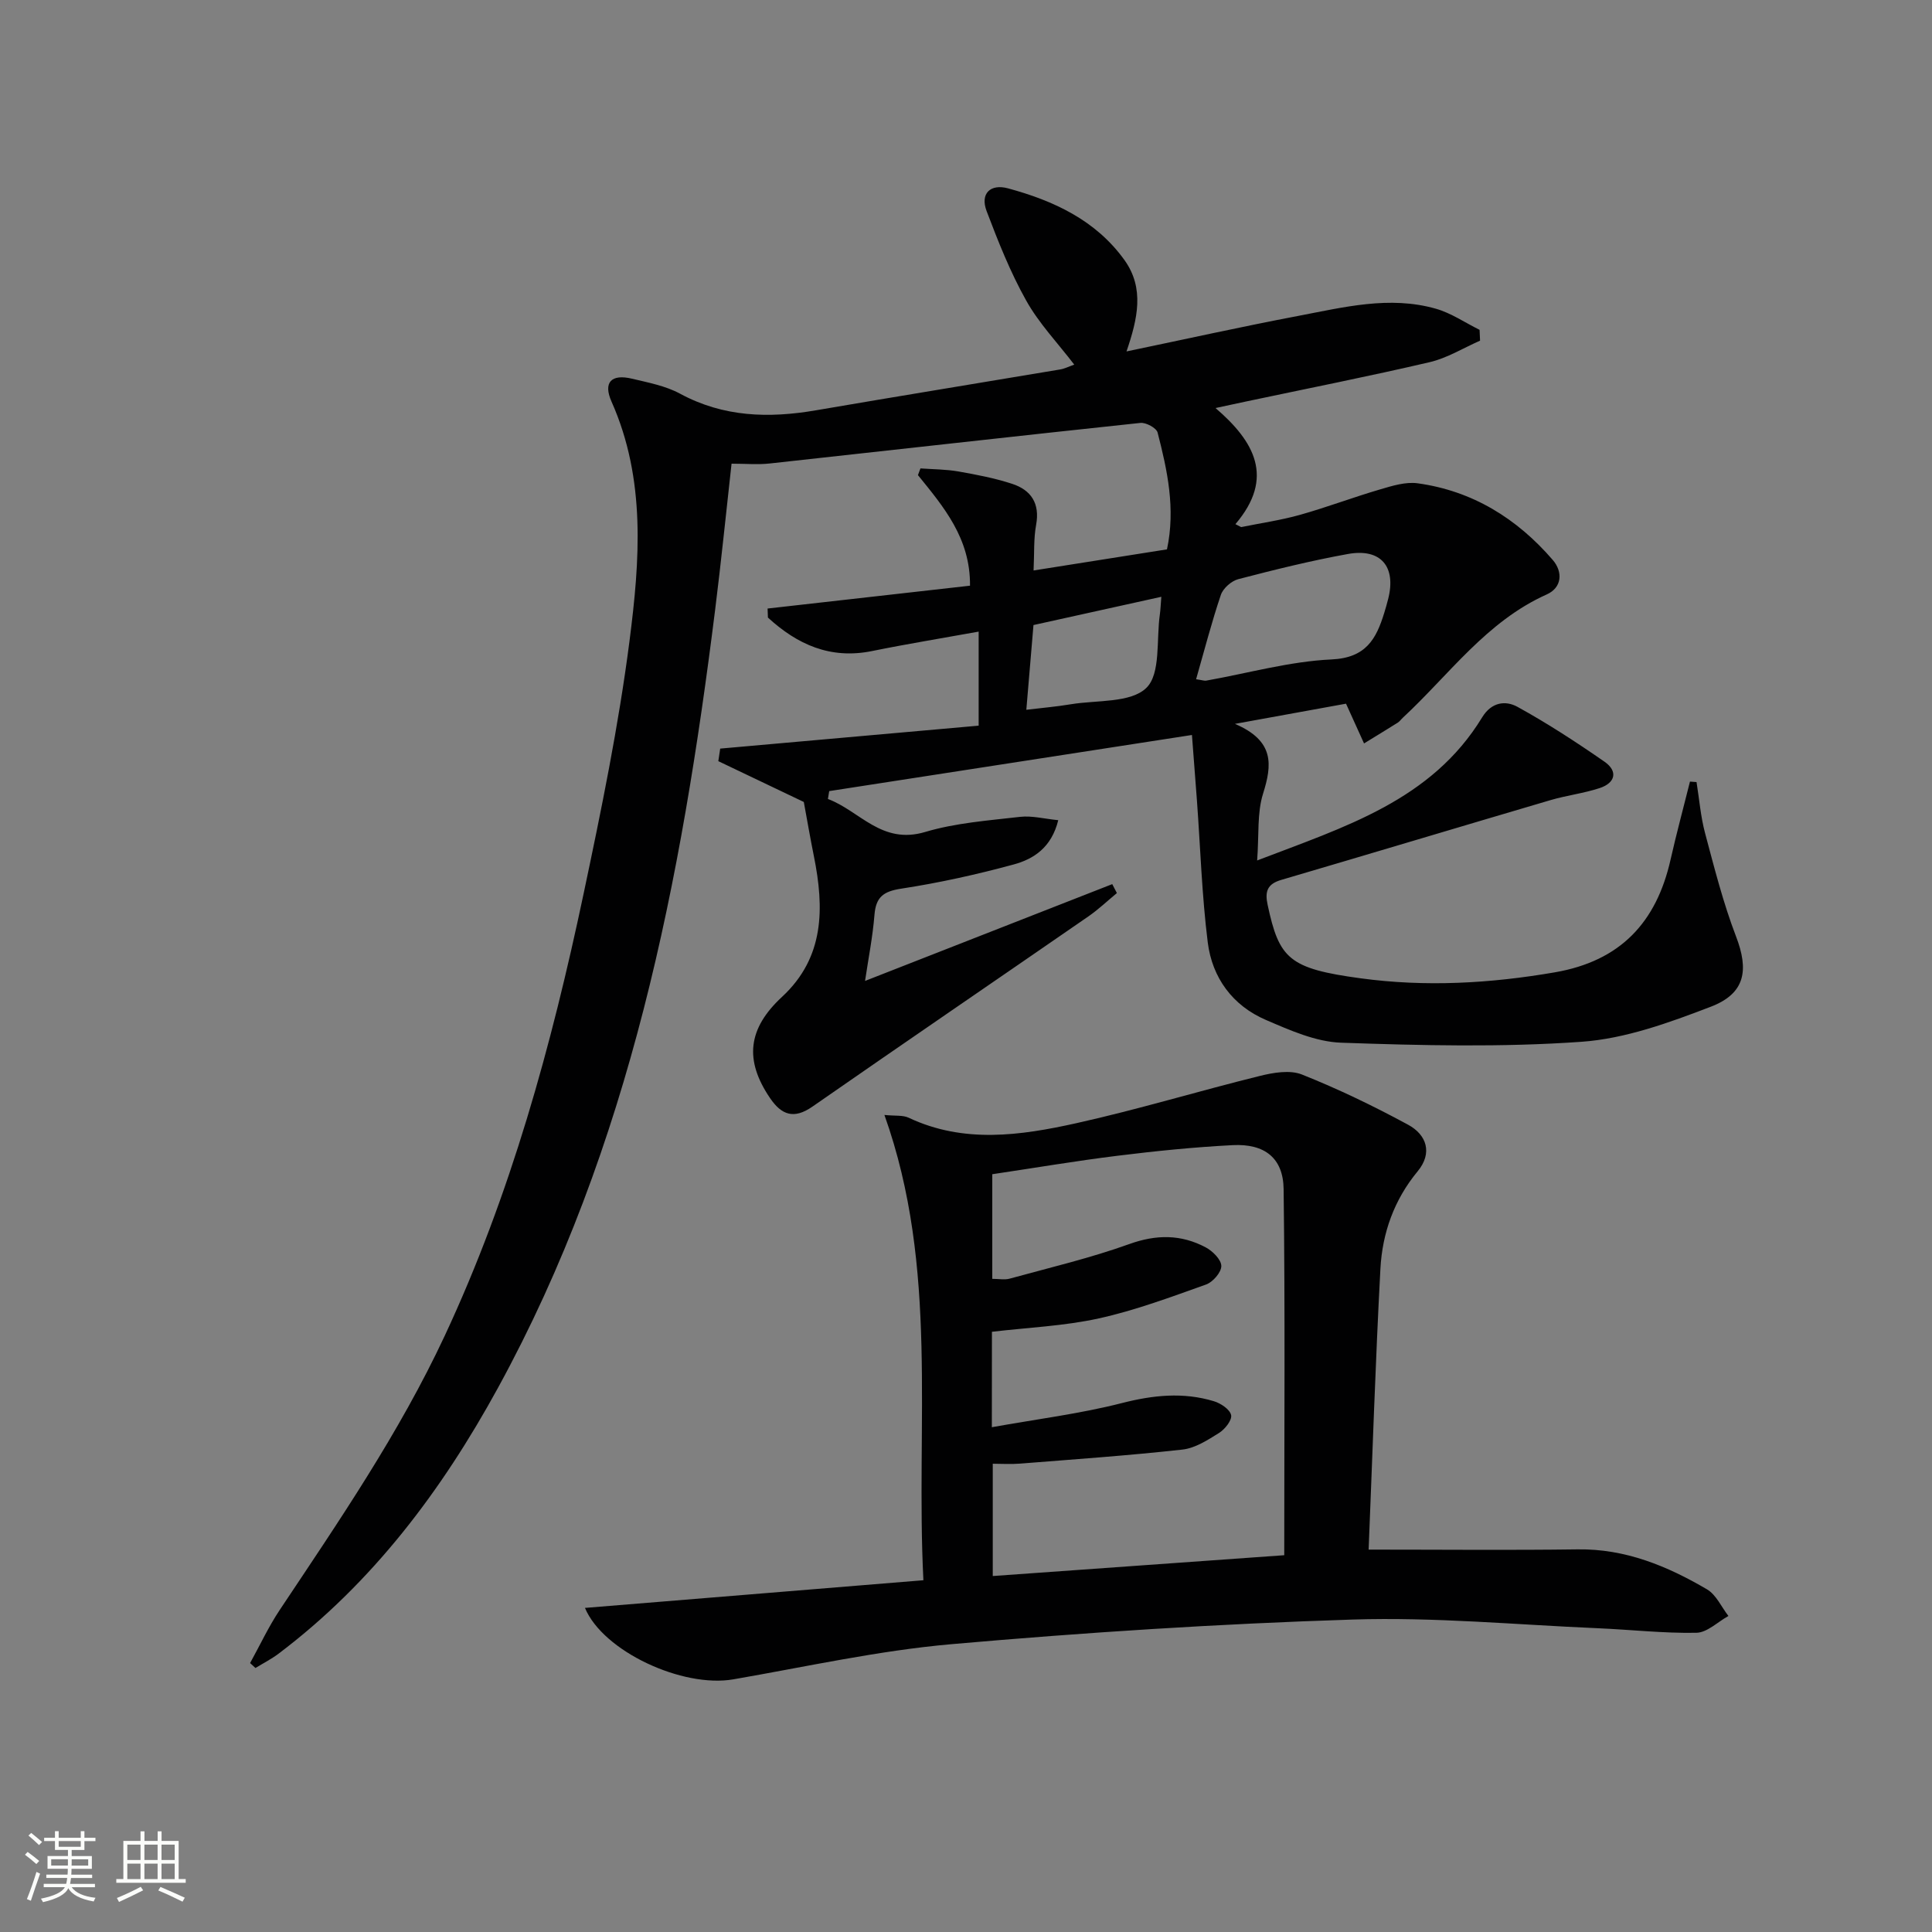
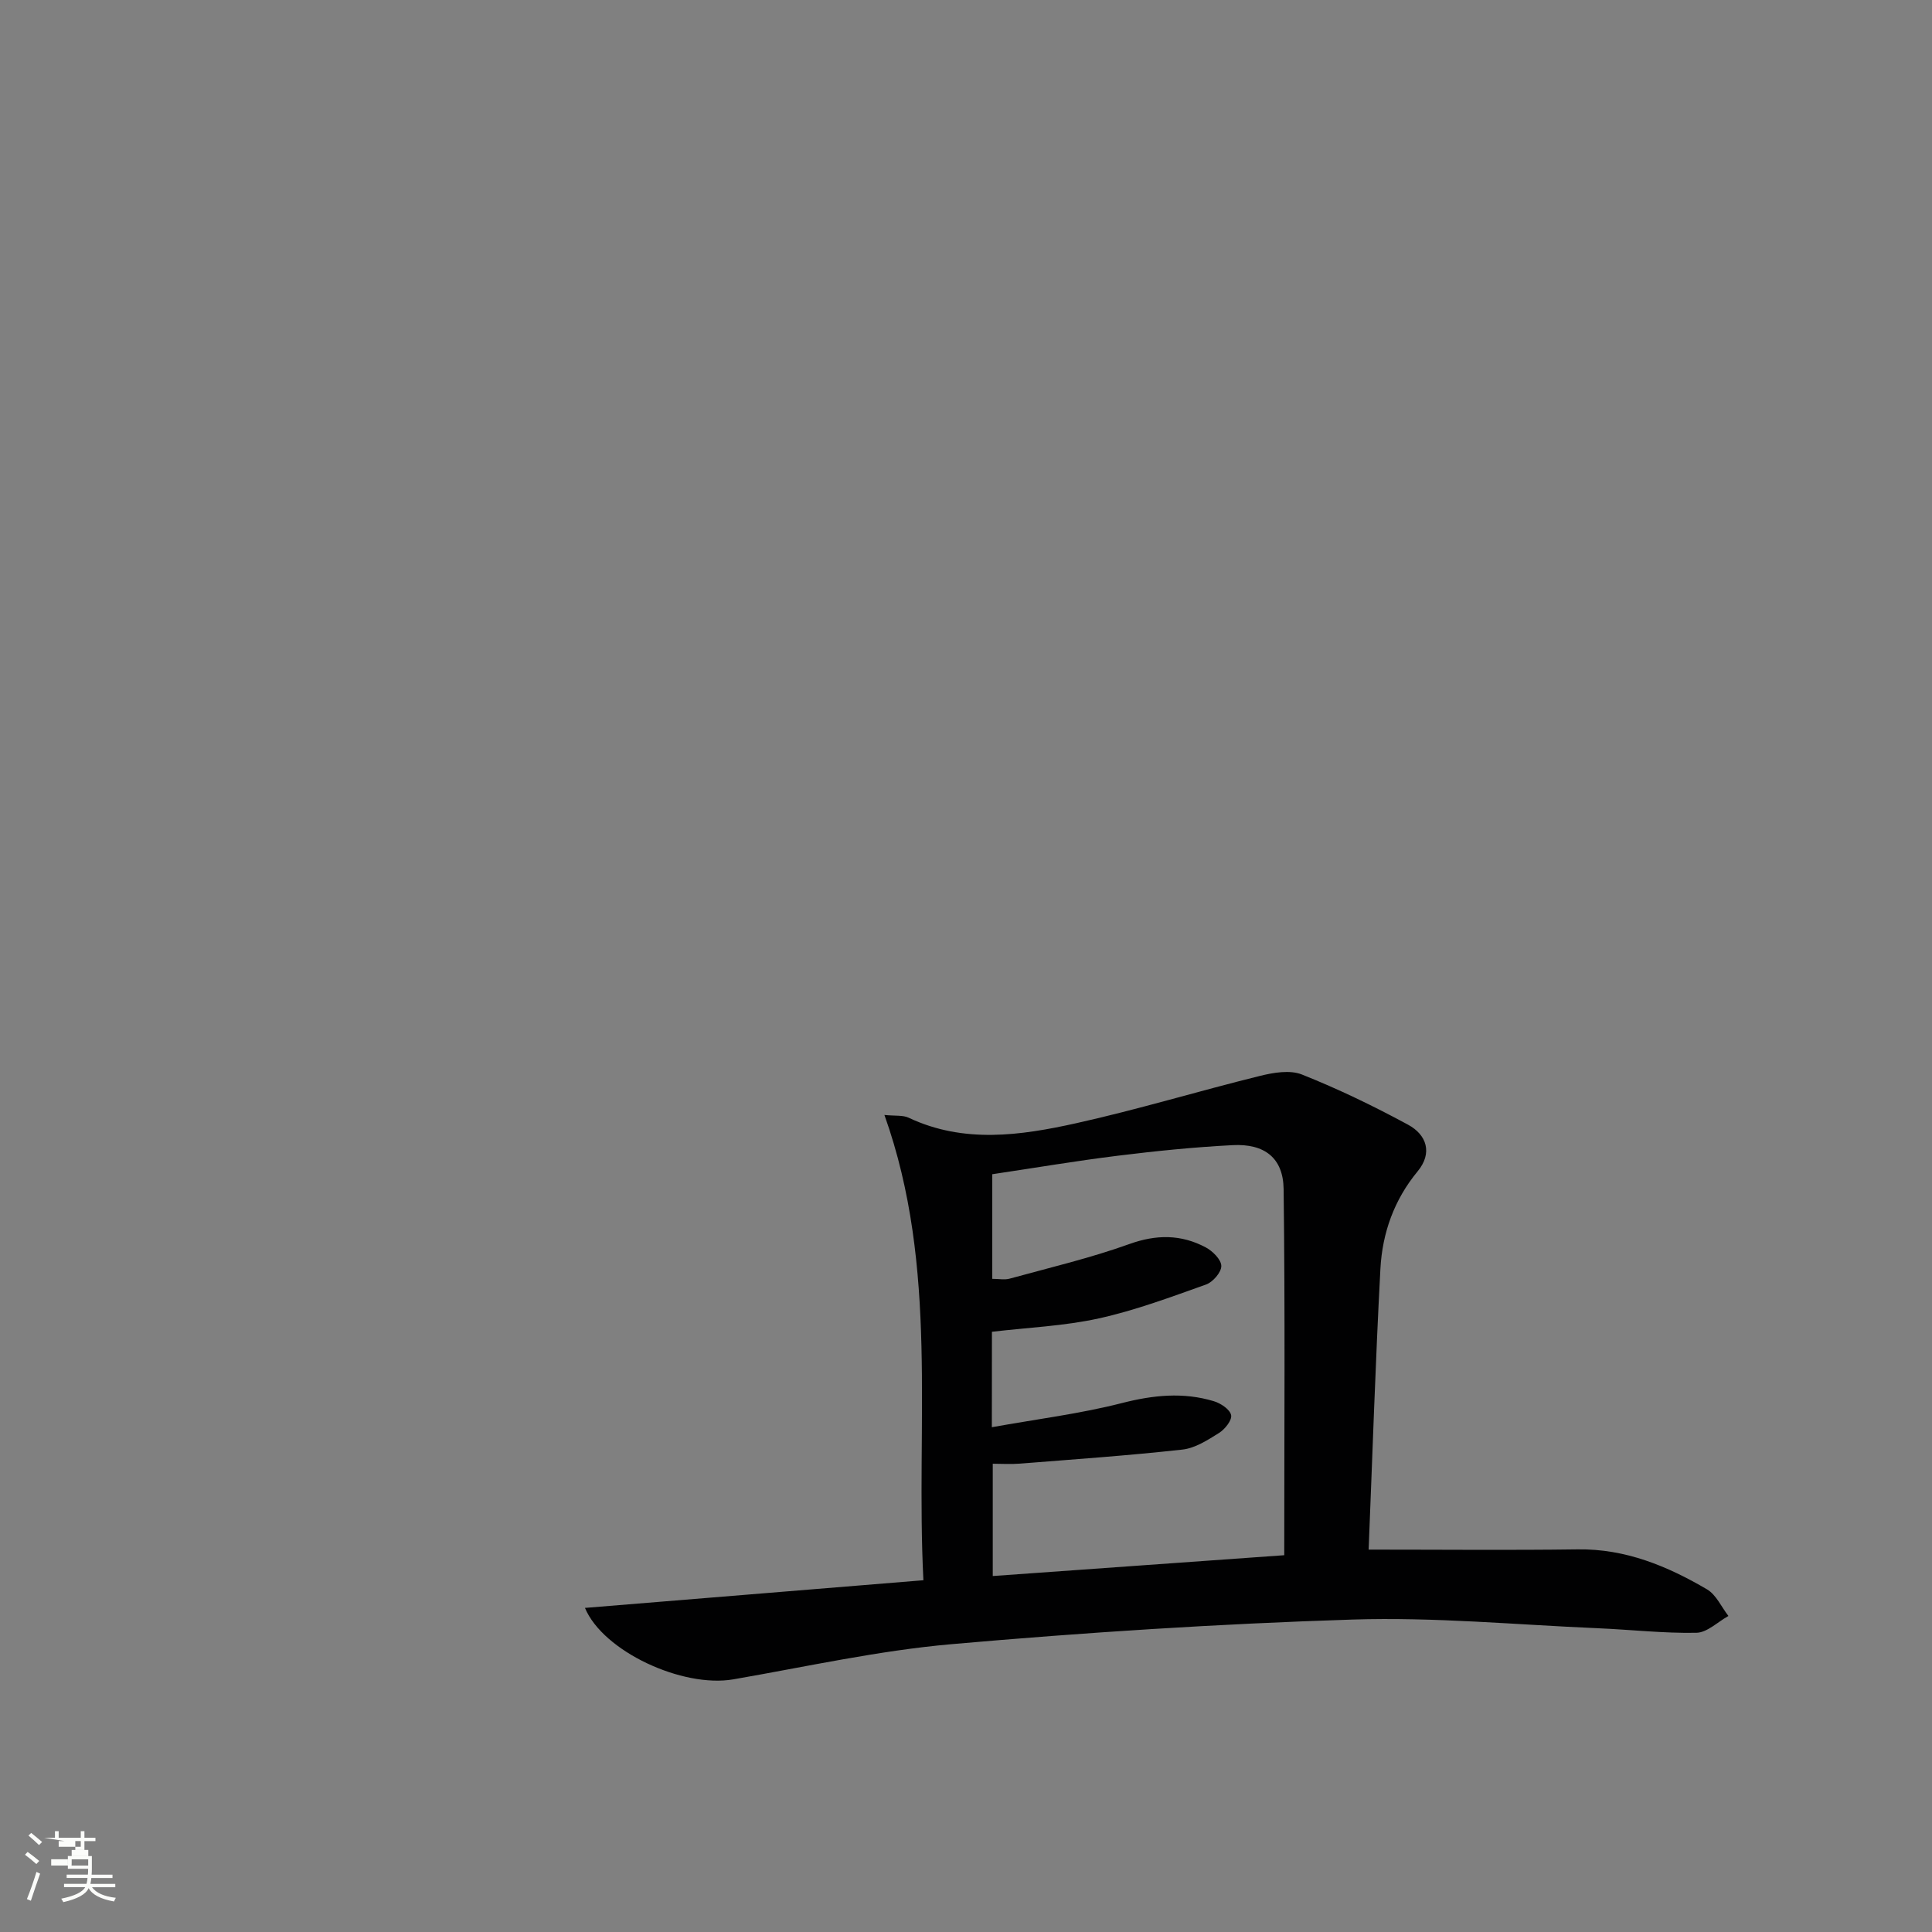
<svg xmlns="http://www.w3.org/2000/svg" enable-background="new 0 0 400 400" viewBox="0 0 400 400">
  <rect x="0" y="0" width="400" height="400" fill="#808080" stroke="none" />
-   <path d="m5.17 384 .55-.58c.85.61 1.65 1.24 2.4 1.87l-.59.64c-.83-.73-1.62-1.38-2.36-1.93m1.22 9.53-.82-.34c.71-1.76 1.37-3.64 1.98-5.63.24.13.5.25.76.36-.6 1.67-1.24 3.54-1.92 5.61m-.5-13.5.57-.54c.56.44 1.31 1.06 2.26 1.87l-.64.64c-.68-.66-1.41-1.32-2.19-1.97m3.25.46h2.24v-1.36h.77v1.36h4.57v-1.36h.76v1.36h2.28v.69h-2.28v1.84h-2.64v1.26h4.18v2.64h-4.21c0 .45-.02.86-.05 1.21h4.32v.69h-4.38c-.04.34-.1.75-.19 1.22h5.15v.69h-4.82c.87 1.19 2.51 1.92 4.93 2.19-.17.31-.3.57-.37.76-2.77-.49-4.52-1.41-5.26-2.76-.56 1.26-2.3 2.23-5.24 2.9-.12-.24-.26-.48-.43-.72 2.73-.55 4.38-1.34 4.96-2.38h-4.38v-.69h4.65c.1-.38.17-.79.21-1.22h-4.32v-.69h4.4c.03-.34.05-.75.05-1.21h-4.2v-2.64h4.23v-1.26h-2.69v-1.84h-2.24zm1.46 4.46v1.29h3.45c.01-.4.02-.57.01-.53v-.32-.45h-3.46zm1.55-2.59h4.57v-1.19h-4.57zm6.11 2.59h-3.42v.77c-.01.19-.01.37-.02.53h3.44z" fill="#fbfcfa" />
-   <path d="m32.63 379.16h.82v1.98h3.54v7.89h1.46v.78h-14.37v-.78h1.46v-7.89h3.55v-1.98h.82v1.98h2.73v-1.98zm-3.49 11.48.5.73c-1.61.82-3.28 1.63-5 2.41-.13-.27-.28-.55-.44-.82 1.75-.72 3.4-1.49 4.94-2.32m-2.78-5.55h2.73v-3.18h-2.73zm0 3.95h2.73v-3.2h-2.73zm3.54-3.95h2.73v-3.18h-2.73zm0 3.95h2.73v-3.2h-2.73zm7.89 4.68c-1.84-.92-3.51-1.7-5.02-2.32l.45-.73c1.89.8 3.57 1.55 5.04 2.23zm-1.62-11.81h-2.73v3.18h2.73zm-2.73 7.13h2.73v-3.2h-2.73z" fill="#fbfcfa" />
+   <path d="m5.17 384 .55-.58c.85.61 1.65 1.24 2.4 1.87l-.59.64c-.83-.73-1.62-1.38-2.36-1.93m1.22 9.53-.82-.34c.71-1.76 1.37-3.64 1.98-5.63.24.13.5.25.76.36-.6 1.67-1.24 3.54-1.92 5.61m-.5-13.5.57-.54c.56.44 1.31 1.06 2.26 1.87l-.64.64c-.68-.66-1.41-1.32-2.19-1.97m3.25.46h2.24v-1.36h.77v1.36h4.57v-1.36h.76v1.36h2.28v.69h-2.28v1.84h-2.64v1.26h4.18v2.64c0 .45-.02.86-.05 1.21h4.32v.69h-4.38c-.04.34-.1.75-.19 1.22h5.15v.69h-4.82c.87 1.19 2.51 1.92 4.93 2.19-.17.31-.3.57-.37.76-2.77-.49-4.52-1.41-5.26-2.76-.56 1.26-2.3 2.23-5.24 2.9-.12-.24-.26-.48-.43-.72 2.73-.55 4.38-1.34 4.96-2.38h-4.38v-.69h4.65c.1-.38.17-.79.21-1.22h-4.32v-.69h4.4c.03-.34.05-.75.05-1.21h-4.2v-2.64h4.23v-1.26h-2.69v-1.84h-2.24zm1.46 4.46v1.29h3.45c.01-.4.02-.57.01-.53v-.32-.45h-3.46zm1.55-2.59h4.57v-1.19h-4.57zm6.11 2.59h-3.42v.77c-.01.19-.01.37-.02.53h3.44z" fill="#fbfcfa" />
  <g fill="#010102">
-     <path d="m213.99 118.11c9.6-1.52 18.53-2.93 27.62-4.37 1.8-8.43.08-16.35-1.94-24.18-.24-.95-2.41-2.13-3.57-2-25.59 2.71-51.16 5.61-76.74 8.4-2.46.27-4.97.04-7.9.04-1.14 10.24-2.15 20.26-3.4 30.26-6.99 55.93-17.49 110.89-44.97 161.1-11.62 21.23-25.92 40.29-45.42 55.02-1.49 1.12-3.18 1.98-4.78 2.96-.37-.34-.74-.68-1.11-1.02 2.03-3.67 3.81-7.51 6.13-10.99 12.26-18.4 24.74-36.6 34.16-56.76 13.67-29.26 22.11-60.1 28.75-91.5 3.67-17.35 7.25-34.78 9.51-52.35 2.13-16.59 3.45-33.46-3.72-49.57-1.77-3.98-.05-5.77 4.22-4.75 3.39.81 6.96 1.48 9.97 3.11 9.01 4.87 18.38 5.11 28.13 3.44 16.84-2.89 33.72-5.63 50.57-8.46.91-.15 1.78-.6 2.91-1-3.45-4.51-7.3-8.53-9.94-13.25-3.29-5.87-5.81-12.22-8.2-18.53-1.39-3.66.8-5.69 4.41-4.72 9.44 2.56 18.17 6.58 24.11 14.83 4.23 5.87 2.73 12.23.44 18.94 12.2-2.54 23.8-5.12 35.47-7.34 9.44-1.79 18.96-4.25 28.59-1.5 3.17.9 6.04 2.89 9.04 4.37.03.75.06 1.49.1 2.24-3.46 1.52-6.8 3.6-10.42 4.45-12.6 2.94-25.3 5.45-37.96 8.13-1.78.38-3.56.76-6.39 1.37 8.03 6.89 12.34 14.4 4.12 24.04.4.2.79.41 1.19.61 4.07-.83 8.2-1.42 12.19-2.54 5.58-1.57 11.02-3.64 16.59-5.27 2.51-.74 5.27-1.6 7.75-1.26 11.35 1.56 20.57 7.28 27.97 15.86 2.16 2.5 1.92 5.74-1.23 7.15-12.5 5.59-20.2 16.63-29.79 25.52-.37.34-.66.78-1.08 1.04-2.3 1.45-4.64 2.86-6.96 4.29-1.11-2.46-2.23-4.91-3.73-8.23-6.43 1.17-13.78 2.51-23 4.18 8.25 3.53 7.69 8.49 5.82 14.46-1.25 3.97-.82 8.47-1.22 13.82 18.18-6.98 36.1-12.42 46.59-29.64 1.95-3.2 4.87-3.5 7.28-2.18 6.22 3.42 12.2 7.32 18.04 11.37 2.87 1.99 2.23 4.41-1.01 5.47-3.29 1.08-6.79 1.5-10.11 2.47-18.62 5.48-37.2 11.07-55.82 16.54-2.88.85-3.4 2.39-2.8 5.16 2.39 11.18 4.43 13.2 19.27 15.21 13.41 1.82 26.8 1.07 40.19-1.24 13.57-2.34 21.03-10.33 23.96-23.33 1.22-5.41 2.68-10.77 4.02-16.16.45.03.91.07 1.36.1.57 3.54.85 7.15 1.77 10.59 1.92 7.18 3.75 14.43 6.4 21.35 2.69 7 1.95 11.83-5.24 14.58-8.61 3.3-17.68 6.61-26.74 7.25-16.52 1.17-33.19.77-49.77.19-5.25-.18-10.59-2.57-15.57-4.71-6.9-2.96-11.13-8.73-12.05-16.07-1.21-9.69-1.52-19.5-2.23-29.26-.3-4.11-.62-8.21-1.04-13.67-25.43 3.94-50.26 7.78-75.1 11.62-.09.54-.18 1.09-.27 1.63 6.61 2.46 11.1 9.53 20.14 6.83 6.31-1.88 13.06-2.37 19.65-3.13 2.45-.28 5.02.41 7.9.69-1.4 5.68-5.11 8.05-9.23 9.17-7.66 2.08-15.46 3.81-23.3 5.01-3.66.56-5.22 1.72-5.52 5.41-.37 4.6-1.28 9.15-1.95 13.69 17.2-6.73 34.19-13.38 51.18-20.04.32.62.64 1.23.96 1.85-1.97 1.63-3.84 3.41-5.94 4.86-19.03 13.14-38.13 26.17-57.12 39.37-3.82 2.65-6.37 1.71-8.73-1.75-5.4-7.92-4.61-14.44 2.46-20.99 8.83-8.18 8.75-18.41 6.6-29.11-.75-3.71-1.39-7.44-2.09-11.24-5.67-2.7-11.68-5.58-17.7-8.45.13-.87.26-1.73.39-2.6 17.79-1.58 35.59-3.16 53.51-4.75 0-6.68 0-12.63 0-19.47-7.57 1.37-14.84 2.55-22.06 4.02-8.65 1.76-15.5-1.36-21.57-6.93-.02-.62-.05-1.25-.07-1.87 13.91-1.57 27.82-3.14 41.91-4.73.09-9.82-5.45-16.31-10.78-22.89.17-.46.35-.93.52-1.39 2.62.19 5.27.18 7.85.63 3.75.66 7.53 1.38 11.13 2.56 3.91 1.28 5.78 4.03 4.97 8.48-.53 2.86-.36 5.86-.53 9.46zm33.65 22.52c1.18.16 1.68.36 2.13.28 8.64-1.53 17.23-3.98 25.91-4.38 7.12-.33 9.24-4.21 10.91-9.63.29-.95.57-1.91.81-2.87 1.72-6.71-1.51-10.57-8.34-9.33-7.63 1.38-15.18 3.25-22.69 5.21-1.42.37-3.13 1.88-3.6 3.24-1.9 5.61-3.38 11.37-5.13 17.48zm-35.15 6.32c3.23-.39 6.24-.64 9.21-1.14 5.38-.89 12.39-.23 15.64-3.39 3.02-2.94 2.04-10 2.8-15.25.13-.93.16-1.87.3-3.61-9.13 2.02-17.72 3.92-26.47 5.85-.49 5.87-.95 11.3-1.48 17.54z" />
    <path d="m283.36 320.83c15.38 0 29.34.14 43.29-.05 9.88-.14 18.54 3.45 26.77 8.28 1.9 1.12 2.98 3.64 4.43 5.51-2.21 1.22-4.4 3.44-6.63 3.48-6.78.13-13.58-.65-20.37-.94-16.93-.72-33.89-2.34-50.79-1.8-27.72.88-55.44 2.67-83.07 5.1-15.15 1.33-30.13 4.68-45.16 7.28-10.52 1.82-26.96-5.78-30.72-14.79 23.14-1.89 46.17-3.78 70.07-5.73-1.64-32.57 3.25-64.6-8.07-96.33 2.28.23 3.83.01 5.01.57 11.42 5.39 23.16 3.7 34.7 1.14 12.75-2.83 25.29-6.65 37.98-9.78 2.81-.7 6.26-1.3 8.76-.3 7.51 2.99 14.84 6.53 21.95 10.38 3.89 2.1 5.13 5.88 1.99 9.67-4.87 5.89-7.3 12.76-7.7 20.15-1.04 19.54-1.66 39.11-2.44 58.16zm-78.01-25.34c9.47-1.7 18.32-2.8 26.89-4.99 6.48-1.66 12.72-2.32 19.09-.39 1.42.43 3.31 1.69 3.56 2.87.22 1.04-1.28 2.93-2.49 3.69-2.35 1.47-4.95 3.16-7.6 3.45-11.19 1.24-22.44 2.02-33.66 2.91-1.89.15-3.8.02-5.6.02v23.25c20.54-1.47 40.7-2.91 60.35-4.31 0-25.61.19-50.71-.13-75.79-.08-6.48-3.97-9.45-10.55-9.11-7.95.41-15.89 1.21-23.79 2.19-8.67 1.07-17.3 2.54-25.98 3.83v21.66c1.37 0 2.56.25 3.6-.04 8.29-2.28 16.7-4.26 24.77-7.16 5.61-2.02 10.72-2.02 15.81.68 1.44.76 3.22 2.53 3.24 3.85.02 1.31-1.75 3.35-3.17 3.85-7.31 2.6-14.64 5.35-22.18 7.01-7.19 1.58-14.67 1.89-22.14 2.77-.02 6.12-.02 12.07-.02 19.76z" />
  </g>
</svg>